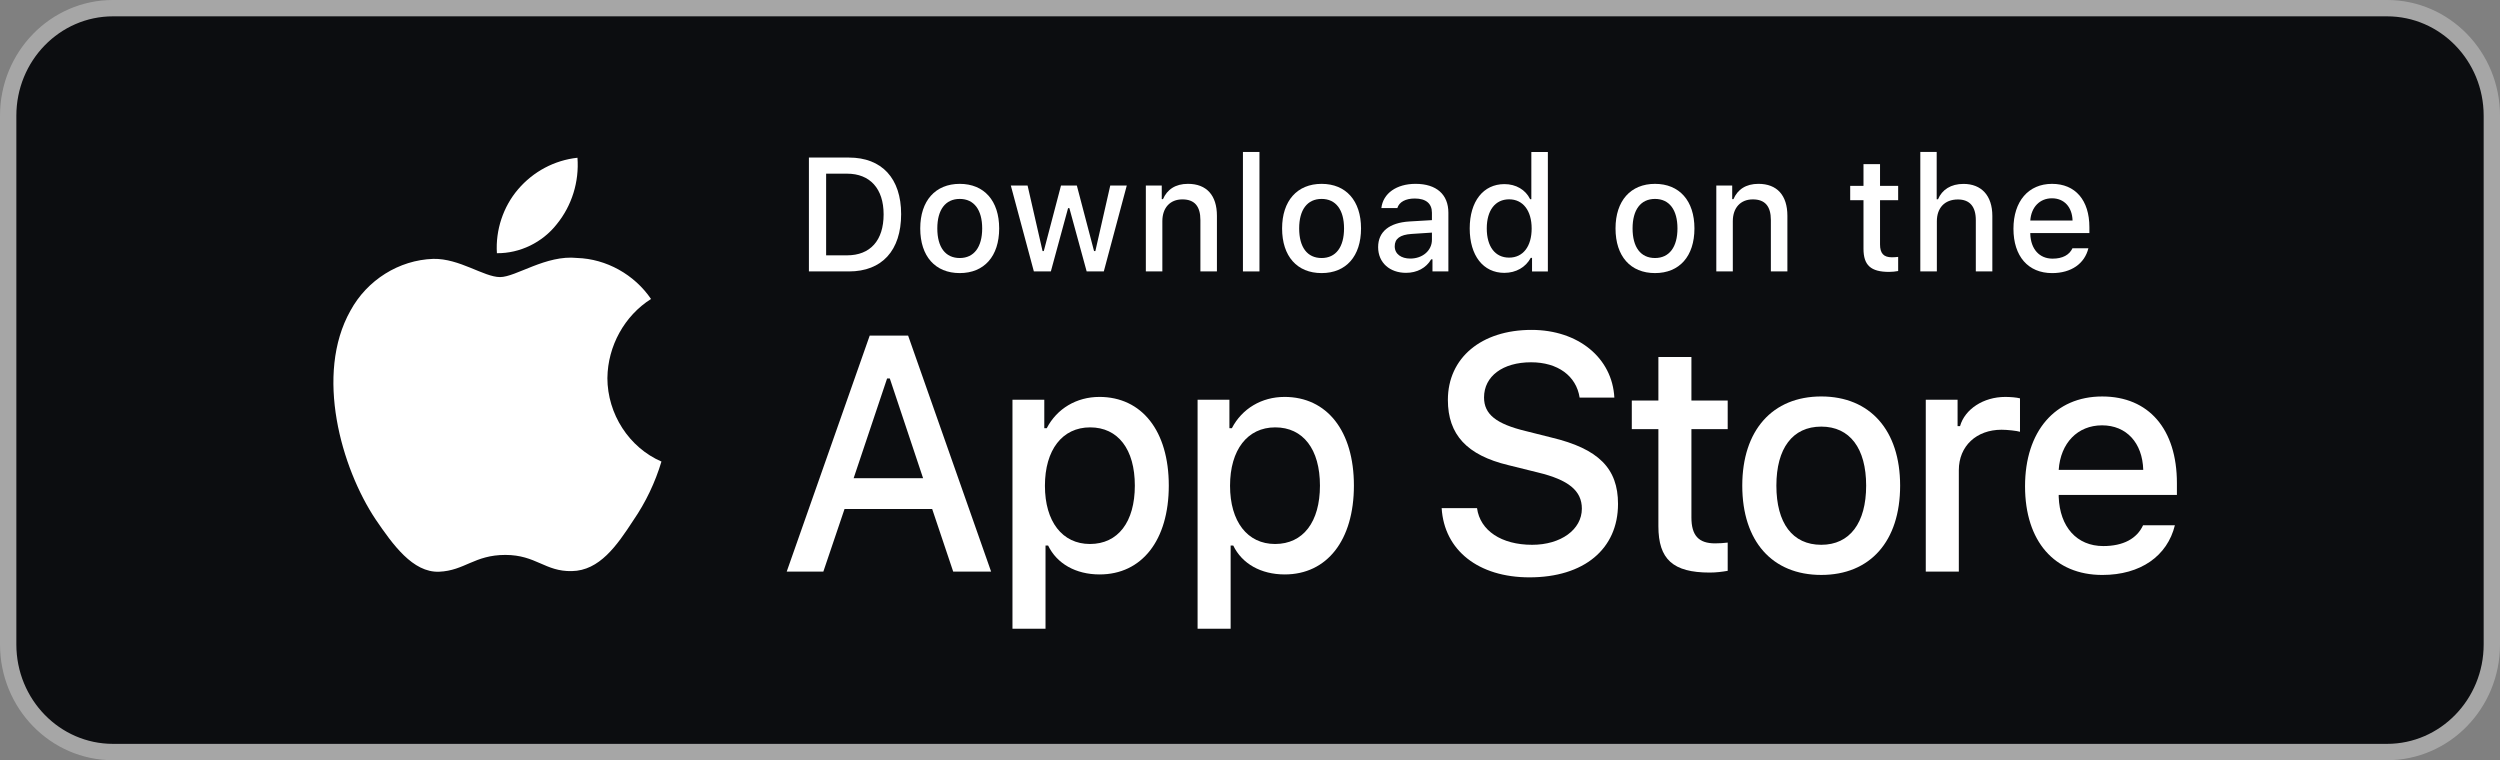
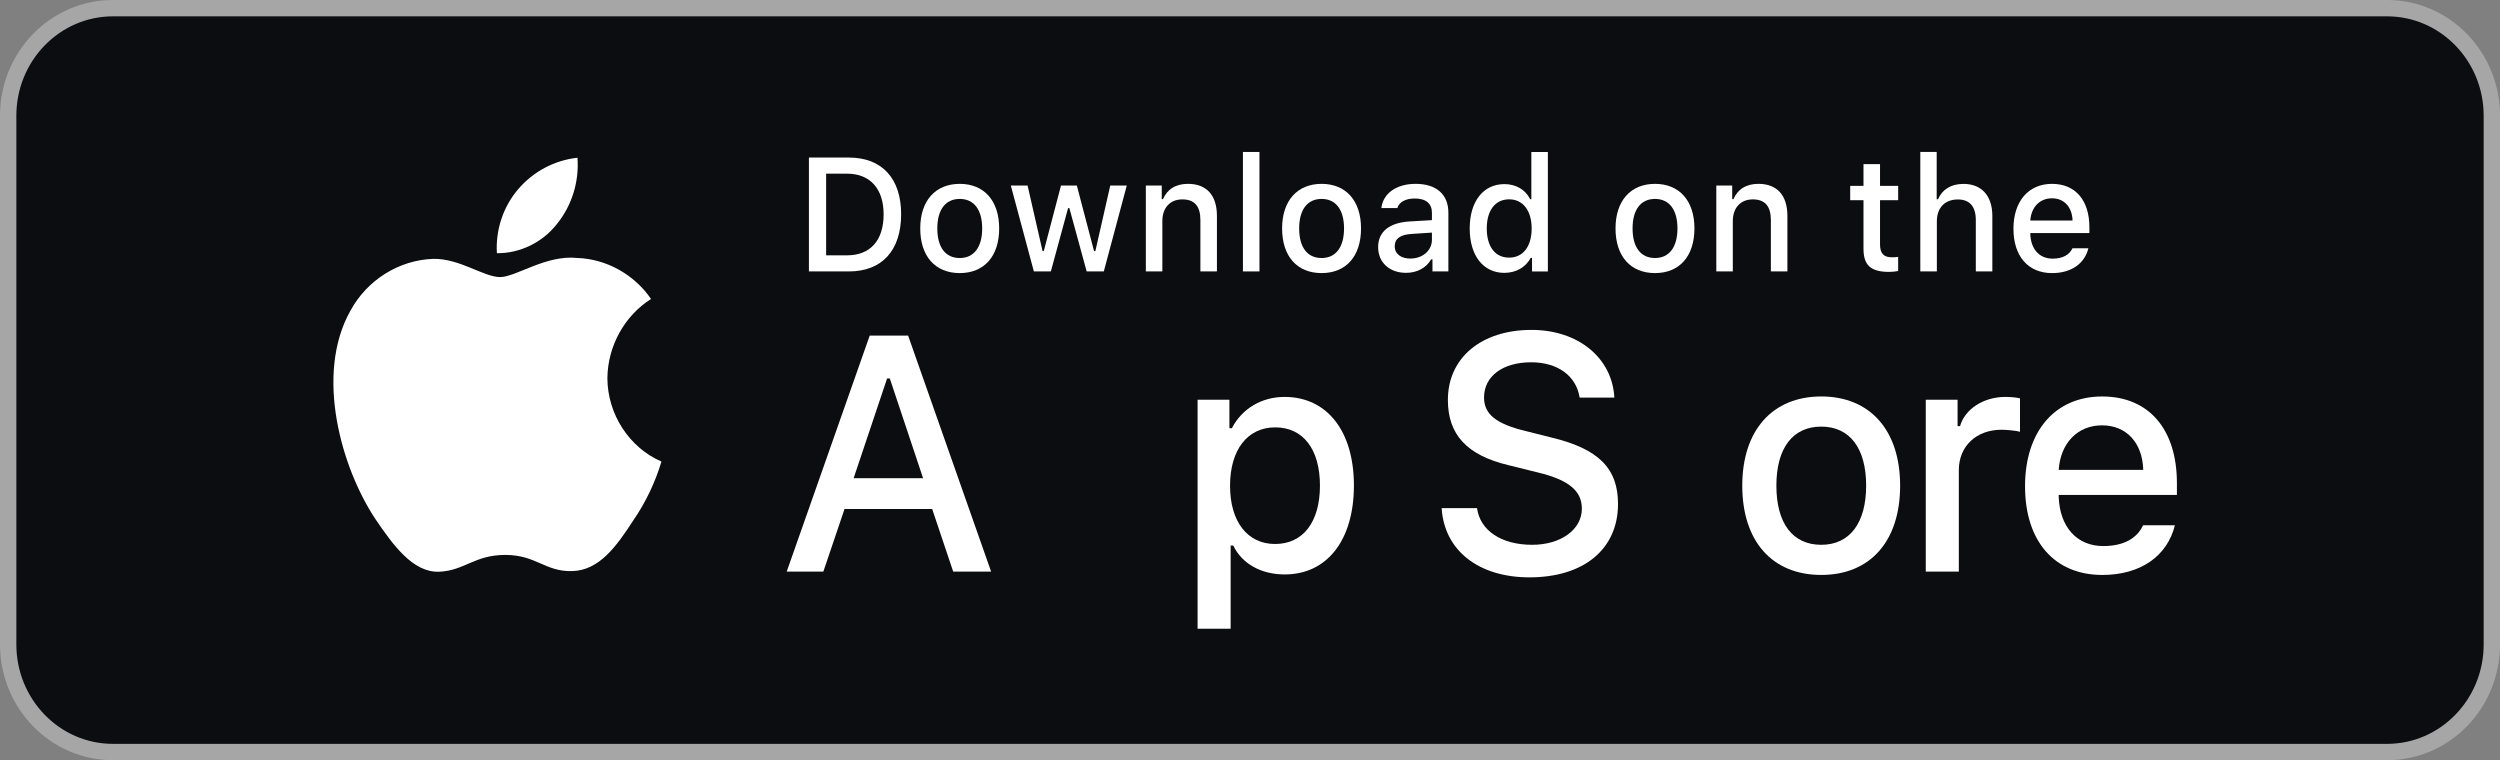
<svg xmlns="http://www.w3.org/2000/svg" id="b" viewBox="0 0 150.987 45.913">
  <rect x="0" y="0" width="150.987" height="45.913" fill="#808080" stroke="none" />
  <g id="c">
    <path d="m6.825.493h137.338c3.497,0,6.331,2.91,6.331,6.5v31.926c0,3.59-2.835,6.5-6.331,6.5H6.825c-3.497,0-6.331-2.91-6.331-6.5V6.993C.493,3.404,3.328.493,6.825.493Z" style="fill:#0c0d10; stroke-width:0px;" />
-     <path d="m100.158,21.561v2.631h-1.606v1.725h1.606v5.861c0,2.001.881,2.802,3.1,2.802.39,0,.761-.048,1.086-.105v-1.706c-.279.029-.455.048-.762.048-.993,0-1.429-.477-1.429-1.563v-5.337h2.191v-1.725h-2.191v-2.631h-1.996Z" style="fill:#fff; stroke-width:0px;" />
    <path d="m109.995,34.723c2.952,0,4.763-2.03,4.763-5.394,0-3.345-1.819-5.385-4.763-5.385s-4.771,2.04-4.771,5.385c0,3.364,1.81,5.394,4.771,5.394Zm0-1.82c-1.736,0-2.711-1.306-2.711-3.574,0-2.249.975-3.564,2.711-3.564,1.727,0,2.711,1.315,2.711,3.564s-.984,3.574-2.711,3.574Z" style="fill:#fff; stroke-width:0px;" />
    <path d="m116.307,34.522h1.996v-6.128c0-1.458,1.068-2.44,2.58-2.44.353,0,.947.067,1.114.124v-2.02c-.213-.057-.594-.086-.891-.086-1.318,0-2.442.743-2.729,1.763h-.149v-1.592h-1.921v10.379Z" style="fill:#fff; stroke-width:0px;" />
    <path d="m126.953,25.688c1.476,0,2.441,1.058,2.488,2.688h-5.106c.111-1.62,1.142-2.688,2.618-2.688Zm2.478,6.033c-.371.81-1.197,1.258-2.404,1.258-1.596,0-2.627-1.153-2.692-2.973v-.114h7.139v-.715c0-3.259-1.699-5.232-4.512-5.232-2.85,0-4.66,2.106-4.66,5.423s1.773,5.356,4.669,5.356c2.311,0,3.926-1.144,4.381-3.002h-1.922Z" style="fill:#fff; stroke-width:0px;" />
    <path d="m87.069,30.69c.154,2.549,2.223,4.179,5.302,4.179,3.291,0,5.349-1.709,5.349-4.435,0-2.144-1.174-3.329-4.022-4.01l-1.53-.385c-1.809-.435-2.54-1.017-2.54-2.035,0-1.284,1.135-2.124,2.838-2.124,1.616,0,2.733.82,2.935,2.134h2.097c-.125-2.4-2.184-4.09-5.003-4.09-3.031,0-5.051,1.689-5.051,4.228,0,2.094,1.145,3.339,3.656,3.941l1.79.444c1.838.444,2.646,1.097,2.646,2.183,0,1.264-1.27,2.183-3.002,2.183-1.857,0-3.146-.859-3.329-2.213h-2.136Z" style="fill:#fff; stroke-width:0px;" />
-     <path d="m66.394,23.972c-1.374,0-2.562.705-3.175,1.887h-.149v-1.716h-1.922v13.829h1.996v-5.023h.158c.529,1.096,1.671,1.744,3.11,1.744,2.553,0,4.177-2.068,4.177-5.366s-1.624-5.356-4.196-5.356Zm-.566,8.882c-1.671,0-2.72-1.353-2.72-3.517s1.049-3.526,2.729-3.526c1.689,0,2.701,1.325,2.701,3.517s-1.012,3.526-2.711,3.526Z" style="fill:#fff; stroke-width:0px;" />
    <path d="m77.574,23.972c-1.374,0-2.562.705-3.175,1.887h-.149v-1.716h-1.922v13.829h1.996v-5.023h.158c.529,1.096,1.671,1.744,3.11,1.744,2.553,0,4.177-2.068,4.177-5.366s-1.624-5.356-4.196-5.356Zm-.566,8.882c-1.671,0-2.72-1.353-2.72-3.517s1.049-3.526,2.729-3.526c1.689,0,2.701,1.325,2.701,3.517s-1.012,3.526-2.711,3.526Z" style="fill:#fff; stroke-width:0px;" />
    <path d="m57.568,34.522h2.29l-5.013-14.254h-2.319l-5.013,14.254h2.213l1.28-3.783h5.292l1.27,3.783Zm-3.993-11.666h.164l2.011,6.026h-4.195l2.021-6.026Z" style="fill:#fff; stroke-width:0px;" />
    <path d="m48.854,9.517v6.876h2.418c1.996,0,3.152-1.263,3.152-3.46,0-2.163-1.165-3.417-3.152-3.417h-2.418Zm1.04.972h1.263c1.388,0,2.209.905,2.209,2.459,0,1.577-.808,2.473-2.209,2.473h-1.263v-4.932Z" style="fill:#fff; stroke-width:0px;" />
    <path d="m57.964,16.493c1.476,0,2.381-1.015,2.381-2.697,0-1.673-.91-2.692-2.381-2.692s-2.386,1.02-2.386,2.692c0,1.682.905,2.697,2.386,2.697Zm0-.91c-.868,0-1.355-.653-1.355-1.787,0-1.125.487-1.782,1.355-1.782.863,0,1.355.658,1.355,1.782s-.492,1.787-1.355,1.787Z" style="fill:#fff; stroke-width:0px;" />
    <path d="m68.052,11.204h-.998l-.9,3.96h-.079l-1.04-3.96h-.956l-1.04,3.96h-.074l-.905-3.96h-1.012l1.392,5.189h1.026l1.04-3.822h.079l1.044,3.822h1.035l1.388-5.189Z" style="fill:#fff; stroke-width:0px;" />
    <path d="m69.202,16.393h.998v-3.036c0-.81.469-1.315,1.207-1.315s1.091.415,1.091,1.248v3.102h.998v-3.359c0-1.234-.622-1.93-1.75-1.93-.761,0-1.262.348-1.508.925h-.074v-.824h-.961v5.189Z" style="fill:#fff; stroke-width:0px;" />
    <path d="m75.067,16.393h.998v-7.215h-.998v7.215Z" style="fill:#fff; stroke-width:0px;" />
    <path d="m79.818,16.493c1.476,0,2.381-1.015,2.381-2.697,0-1.673-.91-2.692-2.381-2.692s-2.386,1.02-2.386,2.692c0,1.682.905,2.697,2.386,2.697Zm0-.91c-.868,0-1.355-.653-1.355-1.787,0-1.125.487-1.782,1.355-1.782.863,0,1.355.658,1.355,1.782s-.492,1.787-1.355,1.787Z" style="fill:#fff; stroke-width:0px;" />
    <path d="m85.172,15.616c-.543,0-.938-.272-.938-.739,0-.458.316-.701,1.012-.748l1.235-.081v.434c0,.643-.557,1.134-1.309,1.134Zm-.255.862c.664,0,1.216-.295,1.518-.815h.079v.729h.961v-3.545c0-1.096-.715-1.744-1.982-1.744-1.146,0-1.963.572-2.066,1.463h.965c.111-.367.497-.577,1.054-.577.682,0,1.035.31,1.035.858v.448l-1.369.081c-1.202.076-1.88.615-1.88,1.549,0,.948.71,1.553,1.685,1.553Z" style="fill:#fff; stroke-width:0px;" />
    <path d="m90.861,16.479c.696,0,1.286-.338,1.587-.905h.079v.82h.956v-7.215h-.998v2.85h-.074c-.274-.572-.859-.91-1.55-.91-1.276,0-2.098,1.039-2.098,2.678s.812,2.683,2.098,2.683Zm.283-4.441c.835,0,1.36.681,1.36,1.763s-.52,1.758-1.36,1.758c-.845,0-1.351-.662-1.351-1.763,0-1.091.51-1.758,1.351-1.758Z" style="fill:#fff; stroke-width:0px;" />
    <path d="m99.954,16.493c1.476,0,2.381-1.015,2.381-2.697,0-1.673-.91-2.692-2.381-2.692s-2.385,1.02-2.385,2.692c0,1.682.905,2.697,2.385,2.697Zm0-.91c-.868,0-1.355-.653-1.355-1.787,0-1.125.487-1.782,1.355-1.782.863,0,1.356.658,1.356,1.782s-.493,1.787-1.356,1.787Z" style="fill:#fff; stroke-width:0px;" />
    <path d="m103.656,16.393h.997v-3.036c0-.81.469-1.315,1.207-1.315s1.091.415,1.091,1.248v3.102h.998v-3.359c0-1.234-.622-1.93-1.75-1.93-.761,0-1.262.348-1.508.925h-.075v-.824h-.96v5.189Z" style="fill:#fff; stroke-width:0px;" />
    <path d="m112.545,9.912v1.315h-.803v.862h.803v2.931c0,1.001.441,1.401,1.551,1.401.195,0,.381-.024.543-.053v-.853c-.139.014-.227.024-.38.024-.497,0-.715-.238-.715-.781v-2.669h1.095v-.862h-1.095v-1.315h-.998Z" style="fill:#fff; stroke-width:0px;" />
    <path d="m115.979,16.393h.997v-3.031c0-.786.455-1.315,1.272-1.315.705,0,1.081.419,1.081,1.248v3.097h.998v-3.35c0-1.234-.664-1.935-1.741-1.935-.762,0-1.295.348-1.541.929h-.079v-2.859h-.989v7.215Z" style="fill:#fff; stroke-width:0px;" />
    <path d="m123.928,11.976c.737,0,1.22.529,1.244,1.344h-2.553c.056-.81.571-1.344,1.309-1.344Zm1.239,3.016c-.186.405-.599.629-1.202.629-.799,0-1.314-.577-1.346-1.487v-.057h3.569v-.357c0-1.63-.849-2.616-2.256-2.616-1.425,0-2.33,1.053-2.33,2.712s.886,2.678,2.335,2.678c1.156,0,1.964-.572,2.191-1.501h-.96Z" style="fill:#fff; stroke-width:0px;" />
    <path d="m36.684,22.824c.024-1.93,1.034-3.756,2.635-4.767-1.01-1.482-2.703-2.421-4.463-2.477-1.878-.202-3.699,1.154-4.656,1.154-.975,0-2.449-1.134-4.035-1.1-2.068.069-3.996,1.276-5.002,3.132-2.163,3.844-.55,9.495,1.522,12.602,1.037,1.522,2.248,3.221,3.833,3.161,1.551-.066,2.13-1.015,4.003-1.015,1.855,0,2.399,1.015,4.016.977,1.665-.028,2.713-1.528,3.713-3.065.745-1.084,1.318-2.283,1.698-3.551-1.956-.849-3.262-2.87-3.265-5.051Z" style="fill:#fff; stroke-width:0px;" />
    <path d="m33.63,13.535c.908-1.118,1.355-2.556,1.246-4.008-1.387.15-2.667.83-3.587,1.906-.899,1.051-1.368,2.463-1.279,3.859,1.387.015,2.751-.647,3.62-1.757Z" style="fill:#fff; stroke-width:0px;" />
    <path d="m6.825.493h137.338c3.497,0,6.331,2.91,6.331,6.5v31.926c0,3.59-2.835,6.5-6.331,6.5H6.825c-3.497,0-6.331-2.91-6.331-6.5V6.993C.493,3.404,3.328.493,6.825.493Z" style="fill:none; stroke:#a6a6a6; stroke-width:.987px;" />
  </g>
</svg>